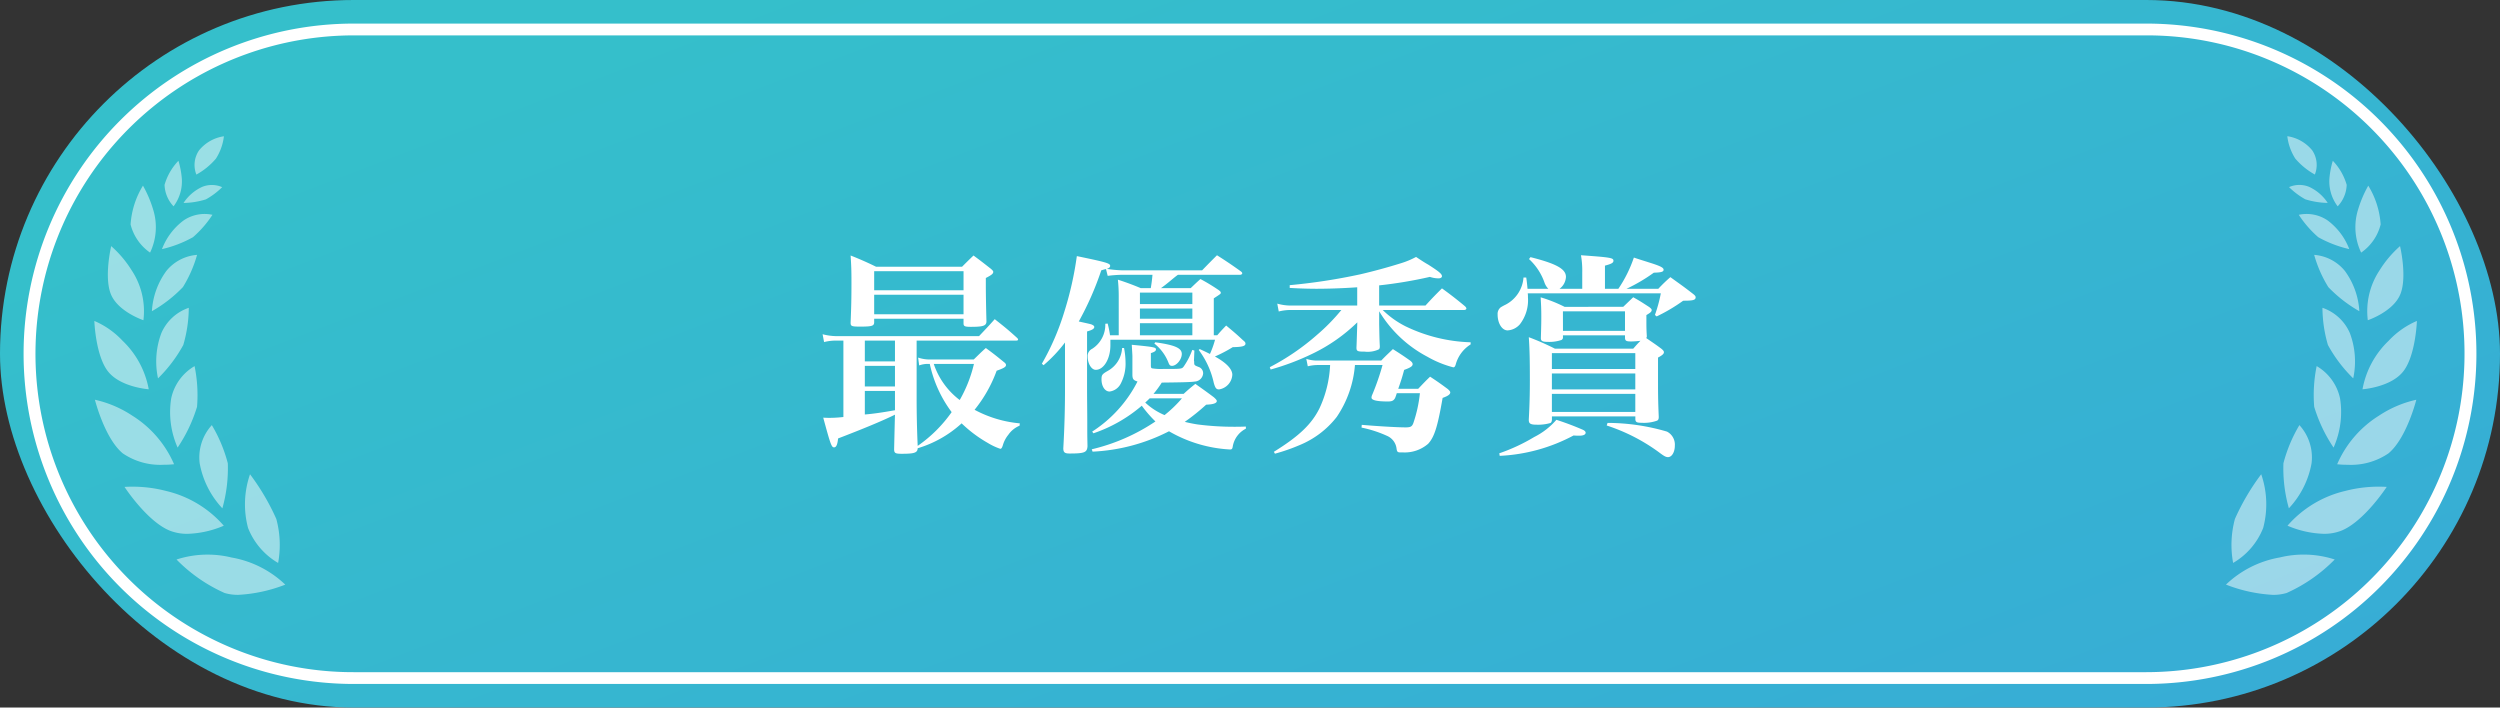
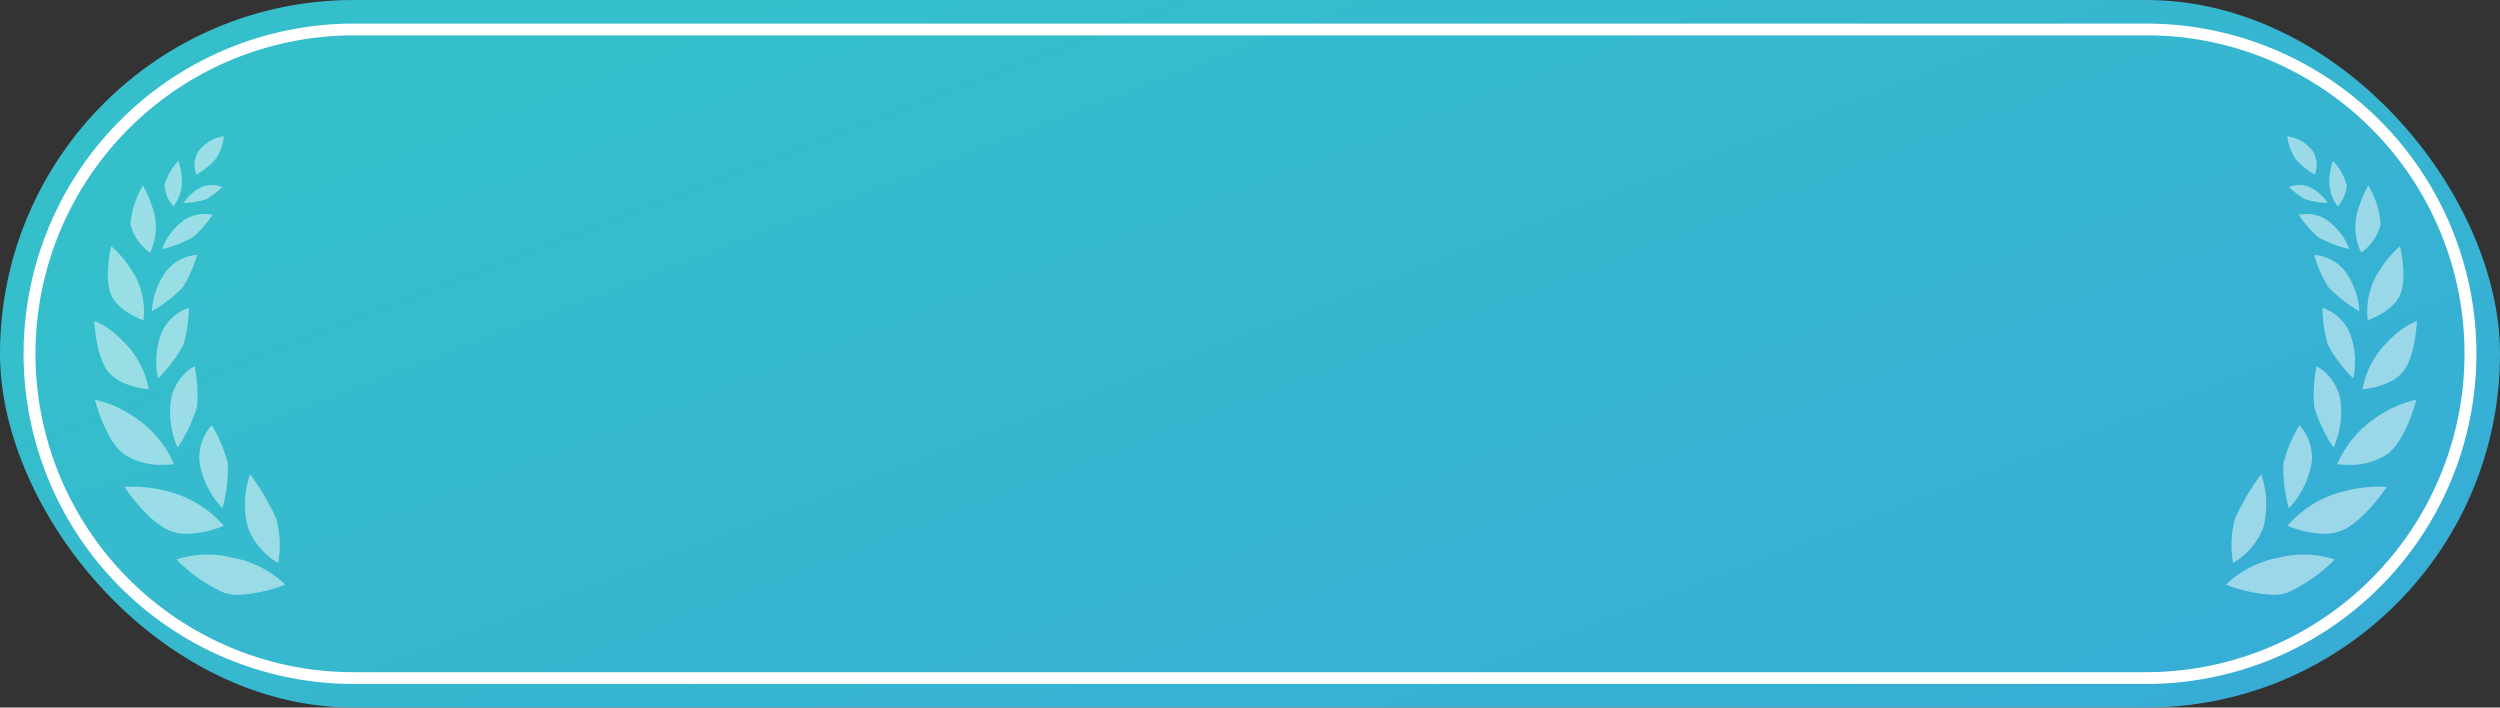
<svg xmlns="http://www.w3.org/2000/svg" width="212" height="60" viewBox="0 0 212 60">
  <rect x="0" y="0" width="212" height="60" fill="#333333" stroke="none" />
  <defs>
    <linearGradient id="a" x1="1.108" y1="1" x2=".094" y2=".261" gradientUnits="objectBoundingBox">
      <stop offset="0" stop-color="#37aad7" />
      <stop offset="1" stop-color="#35bfcb" />
    </linearGradient>
  </defs>
  <g transform="translate(-1276 -5632)">
    <rect width="212" height="60" rx="30" transform="translate(1276 5632)" fill="url(#a)" />
-     <path d="M1354.774 5662.484a3 3 0 0 1-.918-.162l.09.666a2.1 2.1 0 0 1 .828-.126h.072a10.5 10.5 0 0 0 1.854 4.086 11.5 11.5 0 0 1-2.88 2.862 91 91 0 0 1-.09-4.086v-4.842h8.46c.09 0 .144-.036.144-.09a.26.26 0 0 0-.09-.144c-.774-.7-1.026-.9-1.89-1.584-.558.63-.738.81-1.332 1.44h-12.096a4.7 4.7 0 0 1-1.17-.162l.126.666a4 4 0 0 1 1.044-.126h.594v6.48a11 11 0 0 1-1.134.072c-.126 0-.324 0-.576-.018.612 2.25.7 2.52.918 2.52.18 0 .288-.216.342-.756 2.016-.774 3.69-1.458 4.824-2.016-.018.612-.018.612-.072 2.916 0 .342.09.4.648.4 1.08 0 1.332-.09 1.35-.468a9.6 9.6 0 0 0 3.726-2.112 11 11 0 0 0 2.214 1.658 5.3 5.3 0 0 0 1.062.5c.09 0 .144-.072.216-.288a2.5 2.5 0 0 1 .468-.9 2.15 2.15 0 0 1 .954-.77l.018-.2a9.95 9.95 0 0 1-3.834-1.15 11.5 11.5 0 0 0 1.872-3.312c.612-.216.792-.324.792-.486 0-.072-.036-.144-.18-.252-.666-.54-.864-.7-1.53-1.188-.45.4-.576.54-1.026.972Zm-5.436-1.6h2.556v1.764h-2.556Zm0 2.142h2.556v1.744h-2.556Zm0 2.124h2.556v1.638c-1.134.2-1.872.306-2.556.36Zm9.252-2.288a11.4 11.4 0 0 1-1.206 3.06 6.37 6.37 0 0 1-2.2-3.06Zm-8.46-3.834h7.578v.4c0 .234.108.288.612.288 1.062 0 1.314-.09 1.332-.45a140 140 0 0 1-.054-2.9v-.792c.486-.252.63-.36.63-.522 0-.072-.072-.144-.216-.27-.828-.648-.828-.648-1.458-1.116-.432.414-.558.54-.972.954h-7.29a28 28 0 0 0-2.16-.954c.054.864.072 1.188.072 2.322 0 1.314-.018 2.052-.072 3.366 0 .306.072.342.81.342 1.008 0 1.188-.054 1.188-.378Zm7.578-2.412h-7.578V5655h7.578Zm0 .378v1.656h-7.578v-1.656Zm21.222 3.438v-3.132c.576-.378.594-.378.594-.486 0-.072-.09-.162-.288-.288a16 16 0 0 0-1.44-.864c-.36.324-.468.432-.828.774h-2.52c.324-.234.5-.378.72-.558.522-.432.522-.432.72-.576h5.274c.09 0 .18-.054.18-.126 0-.054-.036-.09-.09-.144a37 37 0 0 0-2.052-1.386c-.558.558-.72.72-1.26 1.278h-6.786a10 10 0 0 1-1.3-.126c.2-.054.288-.144.288-.252 0-.216-.306-.306-2.826-.828a28.5 28.5 0 0 1-1.044 4.662 21.3 21.3 0 0 1-1.922 4.464l.144.126a12.2 12.2 0 0 0 1.818-1.926v3.6a87 87 0 0 1-.144 5.364c0 .342.108.45.522.45 1.278 0 1.494-.09 1.53-.612-.02-.918-.02-.918-.02-2.034 0-.882-.018-1.962-.018-3.222v-4.482c.45-.126.612-.234.612-.378 0-.09-.072-.144-.234-.216-.108-.036-.108-.036-1.08-.252a25.7 25.7 0 0 0 1.908-4.338c.18-.054.234-.072.4-.108l.144.576a11 11 0 0 1 1.224-.09h2.574c-.036.414-.072.7-.144 1.134h-.846a23 23 0 0 0-1.944-.72 13 13 0 0 1 .072 1.4v3.312h-.738a9 9 0 0 0-.2-.99l-.2.018a2.42 2.42 0 0 1-1.116 2.124.67.67 0 0 0-.378.666c0 .594.324 1.116.684 1.116.684 0 1.242-.936 1.242-2.088v-.464h8.874a8 8 0 0 1-.432 1.206c-.252-.126-.36-.18-.864-.414l-.09.072a7.2 7.2 0 0 1 1.278 2.79c.126.45.216.558.45.558a1.33 1.33 0 0 0 1.122-1.242c0-.486-.522-1.026-1.476-1.548a12 12 0 0 0 1.512-.792c.828-.018 1.08-.09 1.08-.306 0-.09-.054-.162-.216-.288-.576-.54-.774-.7-1.422-1.242-.342.36-.45.468-.756.828Zm-1.818 0h-4.446v-1.026h4.446Zm-4.446-2.646v-.972h4.446v.972Zm4.446.378v.864h-4.446v-.864Zm-8.46 12.136a15.8 15.8 0 0 0 6.48-1.728 11.5 11.5 0 0 0 5.168 1.544c.144 0 .2-.036.234-.234a2.08 2.08 0 0 1 1.116-1.53v-.18c-.486.018-.738.018-1.008.018a24 24 0 0 1-3.114-.2 13 13 0 0 1-1.062-.216 18 18 0 0 0 1.818-1.458c.594-.018.9-.126.9-.306 0-.072-.054-.144-.252-.324-.666-.5-.882-.648-1.566-1.134-.45.36-.576.468-.99.846h-2.558a8.5 8.5 0 0 0 .7-.954c1.638-.018 2.5-.036 2.808-.09a.75.75 0 0 0 .7-.684.56.56 0 0 0-.4-.558c-.36-.144-.36-.144-.36-.45a.3.3 0 0 0-.018-.072l.036-.864-.18-.054a6 6 0 0 1-.72 1.4c-.162.216-.162.216-1.764.216a4.6 4.6 0 0 1-.936-.054c-.072-.036-.09-.09-.09-.252v-1.038c.288-.09.432-.18.432-.306 0-.18-.126-.216-2.052-.4.036.594.054.918.054.936v1.566c0 .4.072.5.432.612a10.95 10.95 0 0 1-3.844 4.248l.108.144a12.4 12.4 0 0 0 4.1-2.34 10.4 10.4 0 0 0 1.156 1.336 16.4 16.4 0 0 1-5.4 2.36Zm7.578-4.522a10.6 10.6 0 0 1-1.476 1.422 5.5 5.5 0 0 1-1.638-1.062c.162-.144.216-.2.378-.36Zm-5.076-4.266a2.36 2.36 0 0 1-1.224 1.944c-.468.27-.522.342-.522.72 0 .576.288 1.026.684 1.026a1.24 1.24 0 0 0 .954-.684 3.65 3.65 0 0 0 .4-1.8 6.7 6.7 0 0 0-.126-1.206Zm2.736-.378a3.85 3.85 0 0 1 1.21 1.656c.072.18.144.234.288.234.378 0 .828-.54.828-1.008 0-.5-.576-.756-2.25-.99Zm19.062-4.934a37 37 0 0 0 4.3-.72 2.4 2.4 0 0 0 .738.126c.162 0 .288-.072.288-.18 0-.2-.252-.4-1.17-.99-.234-.126-.594-.36-1.026-.648a7 7 0 0 1-1.3.54 49 49 0 0 1-3.438.936 50 50 0 0 1-5.976.918v.234a40 40 0 0 0 2.214.072c1.008 0 2.214-.036 3.51-.126v1.548h-5.502a4.2 4.2 0 0 1-1.278-.162l.126.666a4.1 4.1 0 0 1 1.116-.126h4.194a16.4 16.4 0 0 1-2.07 2.112 20 20 0 0 1-4 2.736l.072.2a21 21 0 0 0 3.564-1.35 14.3 14.3 0 0 0 3.786-2.652l-.018.576c-.036 1.152-.036 1.152-.054 1.566 0 .306.09.342.684.342a2.24 2.24 0 0 0 1.188-.18c.09-.054.108-.126.108-.288-.036-.666-.036-1.044-.054-1.854v-1.1a10.44 10.44 0 0 0 4.084 3.854 8.9 8.9 0 0 0 2.2.9c.09 0 .144-.054.2-.216a2.9 2.9 0 0 1 1.272-1.728v-.18a13.56 13.56 0 0 1-5.51-1.35 7.7 7.7 0 0 1-1.944-1.386h6.876c.126 0 .216-.054.216-.126 0-.054-.036-.126-.144-.216a32 32 0 0 0-1.926-1.494c-.594.594-.792.792-1.4 1.458h-3.926Zm-4.158 6.75a9.7 9.7 0 0 1-.9 3.672c-.666 1.35-1.746 2.376-3.87 3.69l.09.162a16 16 0 0 0 2.07-.72 7.7 7.7 0 0 0 3.168-2.394 9.1 9.1 0 0 0 1.548-4.408h2.34a21 21 0 0 1-.864 2.5.6.6 0 0 0-.072.27c0 .216.468.324 1.386.324.36 0 .486-.072.612-.288a4 4 0 0 0 .144-.414h1.962a11.4 11.4 0 0 1-.558 2.538c-.108.288-.234.36-.648.36-.648 0-2.286-.09-3.726-.216l-.018.234a10 10 0 0 1 2.16.7 1.35 1.35 0 0 1 .81 1.08c.036.27.09.324.324.324h.216a3.03 3.03 0 0 0 2.142-.734c.522-.576.792-1.4 1.224-3.888.468-.162.648-.306.648-.468 0-.072-.072-.162-.216-.288-.612-.45-.81-.594-1.494-1.044-.45.432-.576.576-1.008 1.026h-1.692c.27-.774.342-1.008.5-1.6.558-.2.72-.324.72-.486 0-.09-.054-.18-.216-.306-.612-.432-.81-.558-1.458-.972-.414.4-.558.522-.99.972h-5.4a3 3 0 0 1-.954-.144l.126.63a3.6 3.6 0 0 1 .828-.108Zm29.988-5.45c.774 0 1.008-.054 1.008-.288 0-.09-.054-.162-.216-.288-.81-.63-1.08-.81-1.926-1.422a13 13 0 0 0-1.026.99h-2.7a14.4 14.4 0 0 0 2.322-1.368c.63-.018.828-.072.828-.252s-.288-.324-1.278-.63c-.27-.09-.7-.216-1.242-.4a11 11 0 0 1-1.314 2.646h-1.138v-1.962c.54-.144.72-.234.72-.414 0-.252-.252-.288-2.754-.468a7.5 7.5 0 0 1 .108 1.476v1.368h-1.922a1.33 1.33 0 0 0 .54-1.008c0-.666-.792-1.116-3.006-1.674l-.126.162a4.9 4.9 0 0 1 1.314 2 1.4 1.4 0 0 0 .324.522h-1.764a15 15 0 0 0-.108-.954h-.234a2.82 2.82 0 0 1-1.492 2.286 5 5 0 0 0-.432.234.71.71 0 0 0-.27.612c0 .756.378 1.35.846 1.35a1.5 1.5 0 0 0 1.042-.518 3.34 3.34 0 0 0 .684-2.286 2 2 0 0 0-.018-.342h11.286a12 12 0 0 1-.5 1.836l.144.126a14.6 14.6 0 0 0 2.25-1.332Zm-10.1.522a12.3 12.3 0 0 0-2.034-.81c.036.666.054.99.054 1.584 0 .45 0 .684-.036 1.872 0 .252.126.324.612.324a3.2 3.2 0 0 0 1.134-.162.24.24 0 0 0 .126-.252v-.144h5.262v.234c.018.234.108.288.522.288a7 7 0 0 0 .788-.056c-.216.216-.324.342-.612.666h-6.642a22 22 0 0 0-2.214-.972c.072 1.008.09 2.034.09 3.6a57 57 0 0 1-.09 3.366v.054c0 .306.144.4.666.4a3.7 3.7 0 0 0 1.17-.144c.09-.054.108-.126.126-.27v-.288h7.074v.252c.018.234.126.288.54.288a3.3 3.3 0 0 0 1.3-.18c.108-.054.144-.144.144-.324-.062-1.498-.062-1.984-.062-3.514v-1.512c.378-.2.5-.324.5-.45 0-.09-.054-.162-.2-.288-.576-.432-.7-.5-1.3-.918a.24.24 0 0 0 .05-.166c-.036-.63-.036-.7-.036-1.782.342-.2.45-.288.45-.432 0-.072-.072-.144-.216-.252-.558-.36-.738-.486-1.35-.828-.378.36-.486.468-.846.81Zm-1.082 5.272v-1.35h7.074v1.35Zm7.074.378v1.35h-7.074v-1.35Zm0 1.728v1.53h-7.074v-1.53Zm-6.138-7h5.264v1.656h-5.26Zm-5.36 12.256a14.7 14.7 0 0 0 6.264-1.728c.2.018.36.018.5.018.324 0 .522-.09.522-.252 0-.09-.072-.162-.2-.234a24 24 0 0 0-2.28-.86 6.1 6.1 0 0 1-1.872 1.454 15.5 15.5 0 0 1-2.97 1.386Zm9.072-2.574a15.7 15.7 0 0 1 4.428 2.268c.45.342.594.414.774.414.324 0 .576-.432.576-.972a1.24 1.24 0 0 0-.666-1.192 18 18 0 0 0-5.04-.738Z" fill="#fff" />
    <g opacity=".499">
      <path d="M1469.911 5682.283a13.3 13.3 0 0 0 4.073-2.839 8.54 8.54 0 0 0-4.666-.17 8.76 8.76 0 0 0-4.556 2.3 12.8 12.8 0 0 0 3.973.87 3.9 3.9 0 0 0 1.176-.161m-1.993-5.514a7.8 7.8 0 0 0-.167-4.553 19.5 19.5 0 0 0-2.23 3.792 8.44 8.44 0 0 0-.152 3.729 5.96 5.96 0 0 0 2.549-2.968m6.621.236c1.941-.778 3.855-3.716 3.855-3.716a11.3 11.3 0 0 0-3.541.348 9.3 9.3 0 0 0-4.873 2.942 8.4 8.4 0 0 0 3.067.688 4 4 0 0 0 1.492-.262m-2.519-5.716a4.07 4.07 0 0 0-1.03-3.24 12.4 12.4 0 0 0-1.356 3.239 12.5 12.5 0 0 0 .462 3.816 7.53 7.53 0 0 0 1.924-3.815m6.524-.845c1.542-1.28 2.36-4.546 2.36-4.546a9.4 9.4 0 0 0-3.162 1.346 9.12 9.12 0 0 0-3.55 4.124 8 8 0 0 0 .889.045 5.64 5.64 0 0 0 3.463-.969m-4.106-4.65a4.18 4.18 0 0 0-1.985-2.75 12.3 12.3 0 0 0-.209 3.453 12.9 12.9 0 0 0 1.643 3.458 7.43 7.43 0 0 0 .551-4.162Zm5.36-2.3c1.055-1.35 1.155-4.279 1.155-4.279a7.1 7.1 0 0 0-2.392 1.679 7.55 7.55 0 0 0-2.221 4.117s2.402-.167 3.458-1.519Zm-4.538-3.269a3.91 3.91 0 0 0-2.316-2.124 11.4 11.4 0 0 0 .466 3.159 12 12 0 0 0 2.143 2.825 6.83 6.83 0 0 0-.293-3.862Zm4.275-3.24c.619-1.46-.012-4.115-.012-4.115a9.3 9.3 0 0 0-1.744 2.066 6.27 6.27 0 0 0-.989 4.219s2.126-.711 2.745-2.172Zm-4.682-2a3.72 3.72 0 0 0-2.612-1.372 10.7 10.7 0 0 0 1.2 2.732 11.5 11.5 0 0 0 2.631 2.045 6.4 6.4 0 0 0-1.219-3.405m3.027-3.953a7.2 7.2 0 0 0-1.051-3.288 10 10 0 0 0-.876 2.067 5 5 0 0 0 .273 3.611 4.13 4.13 0 0 0 1.654-2.39m-4.5-.341a3.17 3.17 0 0 0-2.444-.476 9.1 9.1 0 0 0 1.653 1.9 9.9 9.9 0 0 0 2.629 1.009 5.45 5.45 0 0 0-1.837-2.433Zm1.619-3.016a4.9 4.9 0 0 0-1.177-2.041 7.2 7.2 0 0 0-.287 1.5 3.5 3.5 0 0 0 .7 2.363 2.78 2.78 0 0 0 .764-1.822m-3.188.169a2.18 2.18 0 0 0-1.7.023 6.3 6.3 0 0 0 1.379 1.034 6.8 6.8 0 0 0 1.9.306 3.76 3.76 0 0 0-1.579-1.363m.26-3.1a3.35 3.35 0 0 0-2.107-1.194 4.5 4.5 0 0 0 .678 1.9 6 6 0 0 0 1.657 1.35 2.2 2.2 0 0 0-.227-2.056Z" fill="#fff" />
      <path d="M1468.735 5682.944a13.2 13.2 0 0 1-4.159-.9l-.67-.269.487-.531a9.2 9.2 0 0 1 4.831-2.456 12 12 0 0 1 2.267-.224 7.3 7.3 0 0 1 2.693.426l.669.288-.511.519a13.6 13.6 0 0 1-4.277 2.962 4.3 4.3 0 0 1-1.33.185m-3-1.554a10.7 10.7 0 0 0 3 .554 3.4 3.4 0 0 0 1.018-.137 10.7 10.7 0 0 0 3.237-2.115 8 8 0 0 0-1.5-.131 11 11 0 0 0-2.079.206 8.8 8.8 0 0 0-3.674 1.623Zm-.732-.9-.127-.663a8.9 8.9 0 0 1 .177-3.989 19.7 19.7 0 0 1 2.3-3.921l.559-.747.313.879a8.25 8.25 0 0 1 .163 4.895 6.44 6.44 0 0 1-2.785 3.235Zm2.538-7.105a14.8 14.8 0 0 0-1.549 2.793 6.75 6.75 0 0 0-.23 2.686 5.3 5.3 0 0 0 1.691-2.267 6.23 6.23 0 0 0 .088-3.212m5.5 4.382a8.8 8.8 0 0 1-3.276-.734l-.579-.266.4-.5c.015-.019.094-.117.235-.27l-.206-.764a12.8 12.8 0 0 1-.473-4.027 12.7 12.7 0 0 1 1.419-3.413l.32-.542.455.435a4.56 4.56 0 0 1 1.181 3.658 7.64 7.64 0 0 1-1.79 3.8 9.65 9.65 0 0 1 4.014-2 14.5 14.5 0 0 1 3.1-.385 5 5 0 0 1 .622.029l.786.1-.432.664c-.086.135-2.027 3.092-4.092 3.917a4.5 4.5 0 0 1-1.681.298Zm-2.188-1.391a7.3 7.3 0 0 0 2.192.391 3.5 3.5 0 0 0 1.308-.223 8.95 8.95 0 0 0 3.078-2.771 14.5 14.5 0 0 0-2.478.352 8.83 8.83 0 0 0-4.1 2.251m.2-7.406a9.4 9.4 0 0 0-.928 2.4 8.8 8.8 0 0 0 .228 2.624 6.1 6.1 0 0 0 1.17-2.757 3.7 3.7 0 0 0-.47-2.267m4.028 2.942a8 8 0 0 1-.952-.049l-.628-.079.223-.593c.008-.022.057-.148.151-.349l-.4-.61a13.2 13.2 0 0 1-1.722-3.65 12.7 12.7 0 0 1 .213-3.638l.128-.639.584.288a4.67 4.67 0 0 1 2.247 3.084 7.47 7.47 0 0 1-.381 3.986 9.5 9.5 0 0 1 2.937-2.851 9.9 9.9 0 0 1 3.352-1.409l.736-.1-.181.721c-.035.14-.877 3.441-2.526 4.809a6.05 6.05 0 0 1-3.781 1.079m-.117-1h.117a5.24 5.24 0 0 0 3.143-.854 8.3 8.3 0 0 0 1.94-3.437 11.7 11.7 0 0 0-2.162 1.049 8.7 8.7 0 0 0-3.037 3.241Zm-2.145-6.989a9.3 9.3 0 0 0-.079 2.492 9 9 0 0 0 1.031 2.384 6.04 6.04 0 0 0 .182-2.894 3.83 3.83 0 0 0-1.134-1.983Zm2.943 1.63.066-.488-.627-.625a12.3 12.3 0 0 1-2.257-3 11.7 11.7 0 0 1-.5-3.337l-.006-.659.634.168a4.4 4.4 0 0 1 2.642 2.4 7.07 7.07 0 0 1 .383 3.9 7.94 7.94 0 0 1 2.125-3.387 7.4 7.4 0 0 1 2.6-1.793l.655-.18-.023.679c0 .126-.118 3.106-1.261 4.568-1.179 1.508-3.71 1.7-3.817 1.71Zm4.617-5.473a11.5 11.5 0 0 0-1.48 1.182 7.03 7.03 0 0 0-1.906 3.147 4.2 4.2 0 0 0 2.411-1.225 7 7 0 0 0 .975-3.104m-6.9-1.18a8.3 8.3 0 0 0 .393 2.174 8 8 0 0 0 1.321 1.89 5.44 5.44 0 0 0-.39-2.531 3.55 3.55 0 0 0-1.321-1.534Zm2.912.912-.1-.577c0-.013-.01-.064-.02-.147l-.457-.265a11.8 11.8 0 0 1-2.775-2.179 11 11 0 0 1-1.279-2.894l-.182-.641h.666a4.22 4.22 0 0 1 2.993 1.555 5.9 5.9 0 0 1 1.134 2.392 6.3 6.3 0 0 1 1-2.408 9.5 9.5 0 0 1 1.862-2.187l.606-.435.173.726c.027.115.662 2.833-.014 4.426-.7 1.649-2.951 2.417-3.047 2.449Zm2.811-5.915a16 16 0 0 0-1.012 1.322 5.67 5.67 0 0 0-.945 3.2 3.76 3.76 0 0 0 1.83-1.63 6.25 6.25 0 0 0 .127-2.892m-6.221.37a7.6 7.6 0 0 0 .859 1.78 7.4 7.4 0 0 0 1.579 1.337 5 5 0 0 0-.949-2.078 3.37 3.37 0 0 0-1.489-1.039m3.067-.109-.194-.367-.75-.178a9.9 9.9 0 0 1-2.809-1.092 9.5 9.5 0 0 1-1.776-2.03l-.371-.566.65-.188a3 3 0 0 1 .772-.091 3.8 3.8 0 0 1 2.083.626 5.3 5.3 0 0 1 1.647 1.858 5.1 5.1 0 0 1 .177-2.478 10.3 10.3 0 0 1 .935-2.185l.439-.66.407.681a7.4 7.4 0 0 1 1.119 3.594 4.6 4.6 0 0 1-1.865 2.751Zm.793-5.3c-.119.286-.26.653-.416 1.114a4.33 4.33 0 0 0 .011 2.616 2.92 2.92 0 0 0 .946-1.6 4.8 4.8 0 0 0-.541-2.131Zm-4.963 1.8a5.9 5.9 0 0 0 1.006 1.051 5.6 5.6 0 0 0 1.369.618 4 4 0 0 0-1.145-1.217 2.85 2.85 0 0 0-1.229-.449Zm2.338-.411-.363-.438-.069-.09-.408-.011a7 7 0 0 1-2.093-.35 6.6 6.6 0 0 1-1.525-1.134l-.486-.479.6-.32a2.5 2.5 0 0 1 1.1-.24 2.8 2.8 0 0 1 1.017.192 3.5 3.5 0 0 1 1.09.7 3.5 3.5 0 0 1-.043-1 7.7 7.7 0 0 1 .317-1.608l.273-.781.565.6a5.2 5.2 0 0 1 1.308 2.324 3.18 3.18 0 0 1-.89 2.218Zm-.136-3.467a8 8 0 0 0-.049.4 2.77 2.77 0 0 0 .246 1.4 1.5 1.5 0 0 0 .224-.845 2.5 2.5 0 0 0-.42-.951Zm-2.773 1.438a2.5 2.5 0 0 0 .386.228 2 2 0 0 0 .4.119 2.2 2.2 0 0 0-.466-.254 2 2 0 0 0-.318-.089Zm1.223-.722-.471-.256a6.4 6.4 0 0 1-1.821-1.492 5 5 0 0 1-.773-2.144l-.068-.63.629.081a3.85 3.85 0 0 1 2.453 1.4 2.7 2.7 0 0 1 .274 2.558Zm-1.907-3.24a3 3 0 0 0 .42.9 4.2 4.2 0 0 0 .913.838 1.63 1.63 0 0 0-.3-.962 2.3 2.3 0 0 0-1.031-.772Z" fill="rgba(0,0,0,0)" />
      <path d="M1295.042 5682.284a13.3 13.3 0 0 1-4.073-2.837 8.54 8.54 0 0 1 4.666-.17 8.76 8.76 0 0 1 4.556 2.3 12.8 12.8 0 0 1-3.973.865 3.9 3.9 0 0 1-1.176-.158m1.993-5.514a7.8 7.8 0 0 1 .167-4.553 19.5 19.5 0 0 1 2.23 3.792 8.44 8.44 0 0 1 .152 3.729 5.96 5.96 0 0 1-2.549-2.969Zm-6.621.236c-1.941-.778-3.855-3.716-3.855-3.716a11.3 11.3 0 0 1 3.545.348 9.3 9.3 0 0 1 4.873 2.942 8.4 8.4 0 0 1-3.067.688 4 4 0 0 1-1.496-.263Zm2.519-5.716a4.07 4.07 0 0 1 1.03-3.24 12.4 12.4 0 0 1 1.356 3.239 12.5 12.5 0 0 1-.462 3.816 7.53 7.53 0 0 1-1.924-3.815m-6.524-.846c-1.542-1.279-2.36-4.546-2.36-4.546a9.4 9.4 0 0 1 3.162 1.345 9.12 9.12 0 0 1 3.55 4.124 8 8 0 0 1-.889.045 5.64 5.64 0 0 1-3.463-.968m4.106-4.65a4.18 4.18 0 0 1 1.985-2.748 12.3 12.3 0 0 1 .209 3.453 12.9 12.9 0 0 1-1.647 3.456 7.43 7.43 0 0 1-.547-4.161m-5.36-2.3c-1.055-1.352-1.155-4.279-1.155-4.279a7.1 7.1 0 0 1 2.392 1.679 7.55 7.55 0 0 1 2.221 4.117s-2.402-.168-3.458-1.519Zm4.538-3.269a3.91 3.91 0 0 1 2.316-2.124 11.4 11.4 0 0 1-.466 3.154 12 12 0 0 1-2.143 2.83 6.83 6.83 0 0 1 .293-3.862Zm-4.275-3.24c-.619-1.46.012-4.115.012-4.115a9.3 9.3 0 0 1 1.744 2.066 6.27 6.27 0 0 1 .988 4.219s-2.125-.712-2.744-2.172Zm4.682-2a3.72 3.72 0 0 1 2.612-1.372 10.7 10.7 0 0 1-1.2 2.732 11.5 11.5 0 0 1-2.631 2.045 6.4 6.4 0 0 1 1.219-3.404Zm-3.027-3.953a7.2 7.2 0 0 1 1.051-3.29 10 10 0 0 1 .876 2.069 5 5 0 0 1-.273 3.611 4.13 4.13 0 0 1-1.654-2.39m4.5-.341a3.17 3.17 0 0 1 2.444-.476 9.1 9.1 0 0 1-1.653 1.9 9.9 9.9 0 0 1-2.63 1.011 5.45 5.45 0 0 1 1.838-2.435Zm-1.619-3.016a4.9 4.9 0 0 1 1.177-2.041 7.2 7.2 0 0 1 .287 1.5 3.5 3.5 0 0 1-.7 2.363 2.78 2.78 0 0 1-.764-1.822m3.187.173a2.18 2.18 0 0 1 1.7.023 6.3 6.3 0 0 1-1.378 1.035 6.8 6.8 0 0 1-1.9.306 3.76 3.76 0 0 1 1.579-1.363Zm-.26-3.1a3.35 3.35 0 0 1 2.107-1.193 4.5 4.5 0 0 1-.678 1.9 6 6 0 0 1-1.657 1.35 2.2 2.2 0 0 1 .228-2.056Z" fill="#fff" />
-       <path d="M1296.218 5682.944a4.3 4.3 0 0 1-1.331-.185 13.6 13.6 0 0 1-4.275-2.962l-.512-.518.668-.291a7.3 7.3 0 0 1 2.693-.426 12 12 0 0 1 2.267.224 9.2 9.2 0 0 1 4.831 2.456l.487.533-.67.269a13.2 13.2 0 0 1-4.158.9m-4.255-3.251a10.7 10.7 0 0 0 3.237 2.115 3.4 3.4 0 0 0 1.022.137 10.7 10.7 0 0 0 3-.554 8.8 8.8 0 0 0-3.675-1.622 11 11 0 0 0-2.079-.206 8 8 0 0 0-1.505.13m7.985.8-.6-.315a6.44 6.44 0 0 1-2.785-3.238 8.25 8.25 0 0 1 .165-4.892l.313-.879.559.747a19.7 19.7 0 0 1 2.3 3.921 8.9 8.9 0 0 1 .173 3.992Zm-2.536-7.108a6.23 6.23 0 0 0 .092 3.212 5.3 5.3 0 0 0 1.686 2.269 6.75 6.75 0 0 0-.23-2.689 14.8 14.8 0 0 0-1.548-2.792m-5.5 4.382a4.5 4.5 0 0 1-1.682-.3c-2.064-.827-4.006-3.782-4.088-3.908l-.432-.664.786-.1a5 5 0 0 1 .622-.029 14.5 14.5 0 0 1 3.1.385 9.65 9.65 0 0 1 4.014 2 7.64 7.64 0 0 1-1.79-3.8 4.56 4.56 0 0 1 1.182-3.653l.455-.435.32.542a12.7 12.7 0 0 1 1.419 3.413 12.8 12.8 0 0 1-.473 4.027l-.206.764c.141.153.221.251.235.27l.4.5-.579.266a8.8 8.8 0 0 1-3.286.722Zm-4.389-3.993a9 9 0 0 0 3.077 2.767 3.5 3.5 0 0 0 1.31.226 7.3 7.3 0 0 0 2.191-.39 8.87 8.87 0 0 0-4.101-2.251 14.5 14.5 0 0 0-2.477-.352m6.374-4.8a3.7 3.7 0 0 0-.467 2.269 6.1 6.1 0 0 0 1.17 2.758 8.8 8.8 0 0 0 .225-2.626 9.4 9.4 0 0 0-.925-2.406Zm-4.025 2.939a6.05 6.05 0 0 1-3.782-1.085c-1.649-1.367-2.49-4.673-2.526-4.808l-.181-.721.736.1a9.9 9.9 0 0 1 3.351 1.413 9.5 9.5 0 0 1 2.937 2.851 7.47 7.47 0 0 1-.381-3.986 4.67 4.67 0 0 1 2.247-3.084l.584-.288.128.639a12.7 12.7 0 0 1 .215 3.639 13.2 13.2 0 0 1-1.72 3.649l-.4.61c.095.2.143.326.151.349l.223.593-.628.079a8 8 0 0 1-.954.05m-5.083-5.292a8.3 8.3 0 0 0 1.939 3.434 5.24 5.24 0 0 0 3.143.854h.117a8.7 8.7 0 0 0-3.037-3.241 11.7 11.7 0 0 0-2.162-1.047m7.345-2.7a3.83 3.83 0 0 0-1.134 1.985 6.04 6.04 0 0 0 .179 2.893 9 9 0 0 0 1.033-2.384 9.3 9.3 0 0 0-.078-2.493Zm-2.943 1.634-.613-.043c-.107-.008-2.638-.2-3.817-1.709-1.142-1.465-1.261-4.448-1.261-4.571l-.023-.677.655.18a7.4 7.4 0 0 1 2.6 1.793 7.94 7.94 0 0 1 2.125 3.387 7.07 7.07 0 0 1 .383-3.9 4.4 4.4 0 0 1 2.642-2.4l.634-.168-.006.656a11.7 11.7 0 0 1-.5 3.337 12.3 12.3 0 0 1-2.257 3l-.627.625Zm-4.616-5.474a6.9 6.9 0 0 0 .974 3.1 4.2 4.2 0 0 0 2.411 1.225 7.03 7.03 0 0 0-1.906-3.147 11.5 11.5 0 0 0-1.479-1.178m6.9-1.181a3.55 3.55 0 0 0-1.324 1.533 5.4 5.4 0 0 0-.391 2.533 8 8 0 0 0 1.322-1.892 8.3 8.3 0 0 0 .389-2.174Zm-2.912.912-.563-.185c-.1-.032-2.347-.8-3.047-2.449-.671-1.592-.037-4.311-.009-4.423l.173-.726.606.435a9.5 9.5 0 0 1 1.863 2.187 6.3 6.3 0 0 1 1 2.408 5.9 5.9 0 0 1 1.13-2.394 4.22 4.22 0 0 1 2.993-1.552h.666l-.182.641a11 11 0 0 1-1.279 2.891 11.8 11.8 0 0 1-2.781 2.179l-.457.265q-.015.126-.02.147Zm-2.812-5.914a6.3 6.3 0 0 0 .127 2.89 3.76 3.76 0 0 0 1.83 1.63 5.67 5.67 0 0 0-.945-3.2 16 16 0 0 0-1.012-1.32m6.22.369a3.37 3.37 0 0 0-1.489 1.039 5 5 0 0 0-.949 2.079 7.4 7.4 0 0 0 1.578-1.338 7.7 7.7 0 0 0 .861-1.78Zm-3.066-.112-.464-.327a4.6 4.6 0 0 1-1.865-2.747 7.4 7.4 0 0 1 1.119-3.595l.405-.681.439.66a10.3 10.3 0 0 1 .936 2.19 5.1 5.1 0 0 1 .177 2.478 5.3 5.3 0 0 1 1.648-1.861 3.8 3.8 0 0 1 2.083-.628 3 3 0 0 1 .772.091l.65.188-.371.566a9.5 9.5 0 0 1-1.776 2.03 9.9 9.9 0 0 1-2.809 1.092l-.75.178Zm-.793-5.3a4.84 4.84 0 0 0-.541 2.125 2.92 2.92 0 0 0 .946 1.6 4.33 4.33 0 0 0 .011-2.616c-.156-.453-.297-.82-.416-1.109m4.962 1.8a2.85 2.85 0 0 0-1.229.448 4 4 0 0 0-1.145 1.224 5.6 5.6 0 0 0 1.368-.614 6 6 0 0 0 1.006-1.051Zm-2.338-.4-.388-.42a3.18 3.18 0 0 1-.89-2.218 5.2 5.2 0 0 1 1.308-2.324l.565-.605.273.781a7.7 7.7 0 0 1 .312 1.611 3.5 3.5 0 0 1-.043 1 3.5 3.5 0 0 1 1.09-.7 2.8 2.8 0 0 1 1.017-.192 2.5 2.5 0 0 1 1.1.24l.6.32-.486.479a6.6 6.6 0 0 1-1.526 1.135 7 7 0 0 1-2.093.35l-.408.011-.069.09Zm.136-3.467a2.5 2.5 0 0 0-.421.949 1.5 1.5 0 0 0 .224.844 2.77 2.77 0 0 0 .245-1.4 10 10 0 0 0-.048-.397Zm2.773 1.434a2 2 0 0 0-.324.093 2.2 2.2 0 0 0-.465.254 2 2 0 0 0 .4-.119 2.5 2.5 0 0 0 .389-.228m-1.224-.722-.221-.487a2.7 2.7 0 0 1 .271-2.549 3.85 3.85 0 0 1 2.453-1.409l.629-.081-.068.63a5 5 0 0 1-.772 2.151 6.4 6.4 0 0 1-1.821 1.49Zm1.907-3.245a2.3 2.3 0 0 0-1.036.775 1.63 1.63 0 0 0-.3.962 4.1 4.1 0 0 0 .916-.837 3 3 0 0 0 .42-.9" fill="rgba(0,0,0,0)" />
    </g>
    <path d="M28 1a27.007 27.007 0 0 0-10.509 51.879A26.8 26.8 0 0 0 28 55h152a27.007 27.007 0 0 0 10.509-51.879A26.8 26.8 0 0 0 180 1zm0-1h152a28 28 0 0 1 0 56H28a28 28 0 0 1 0-56" transform="translate(1278 5634)" fill="#fff" style="mix-blend-mode:soft-light;isolation:isolate" />
  </g>
</svg>